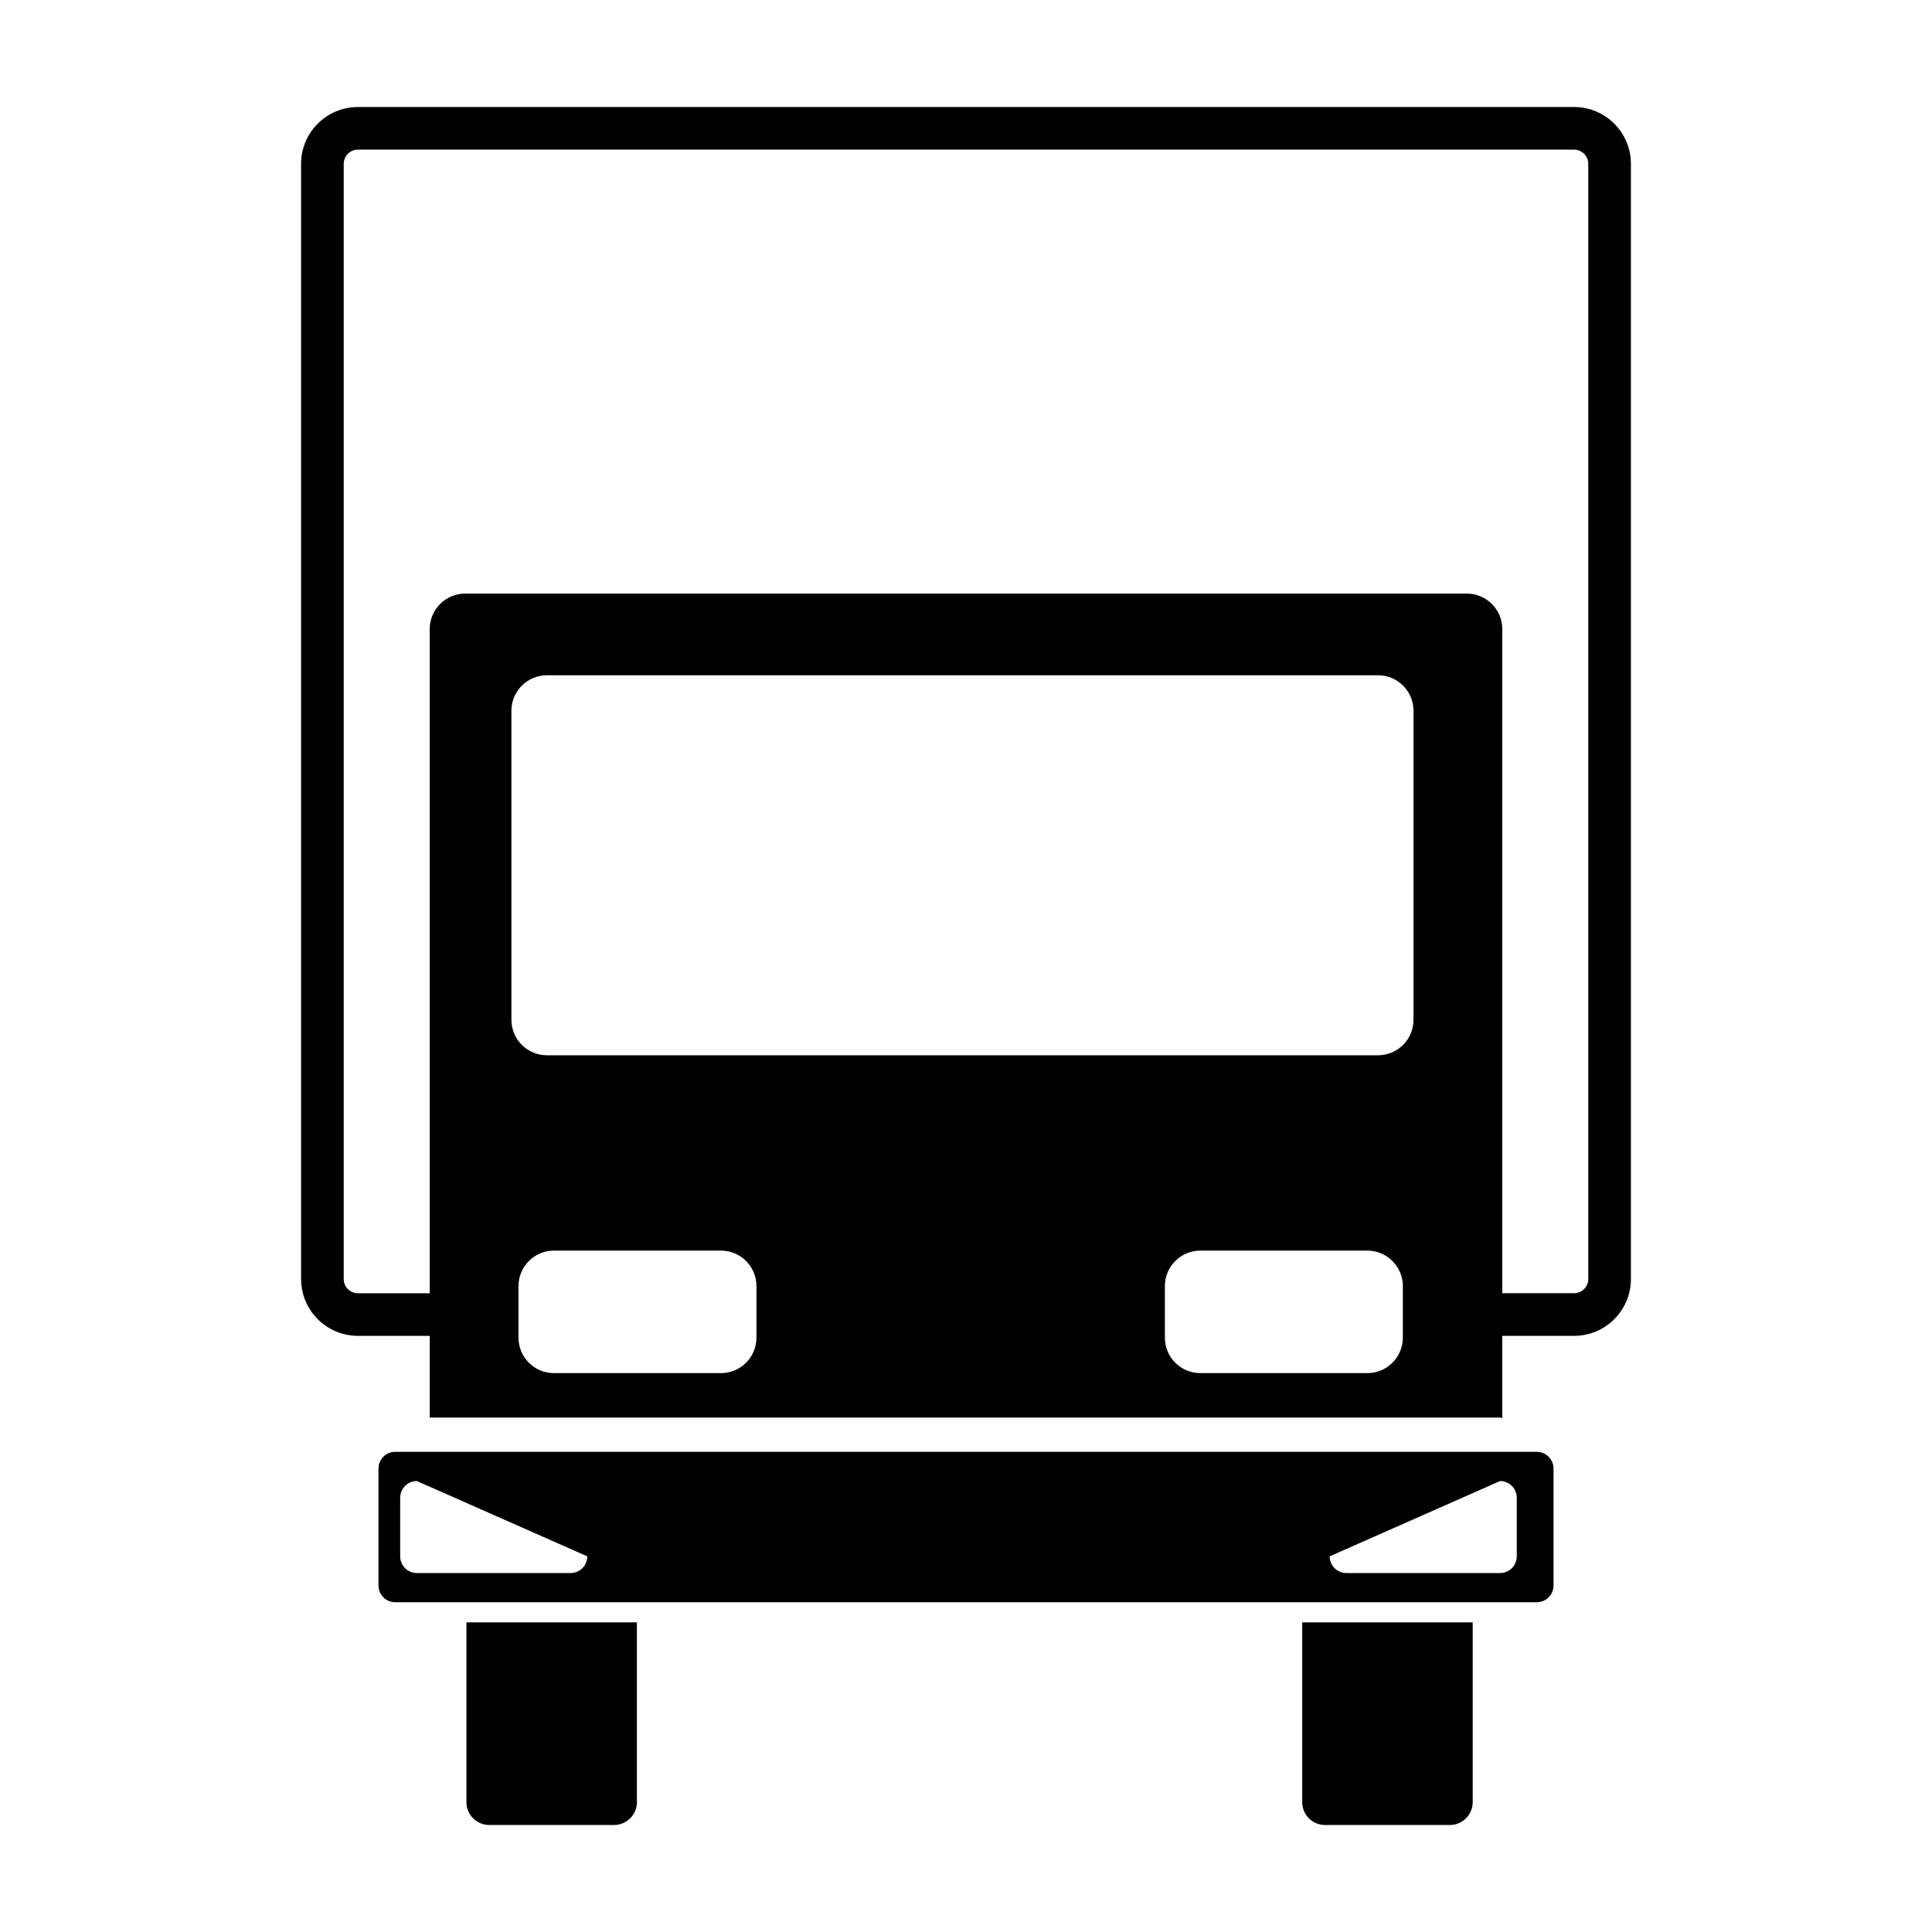
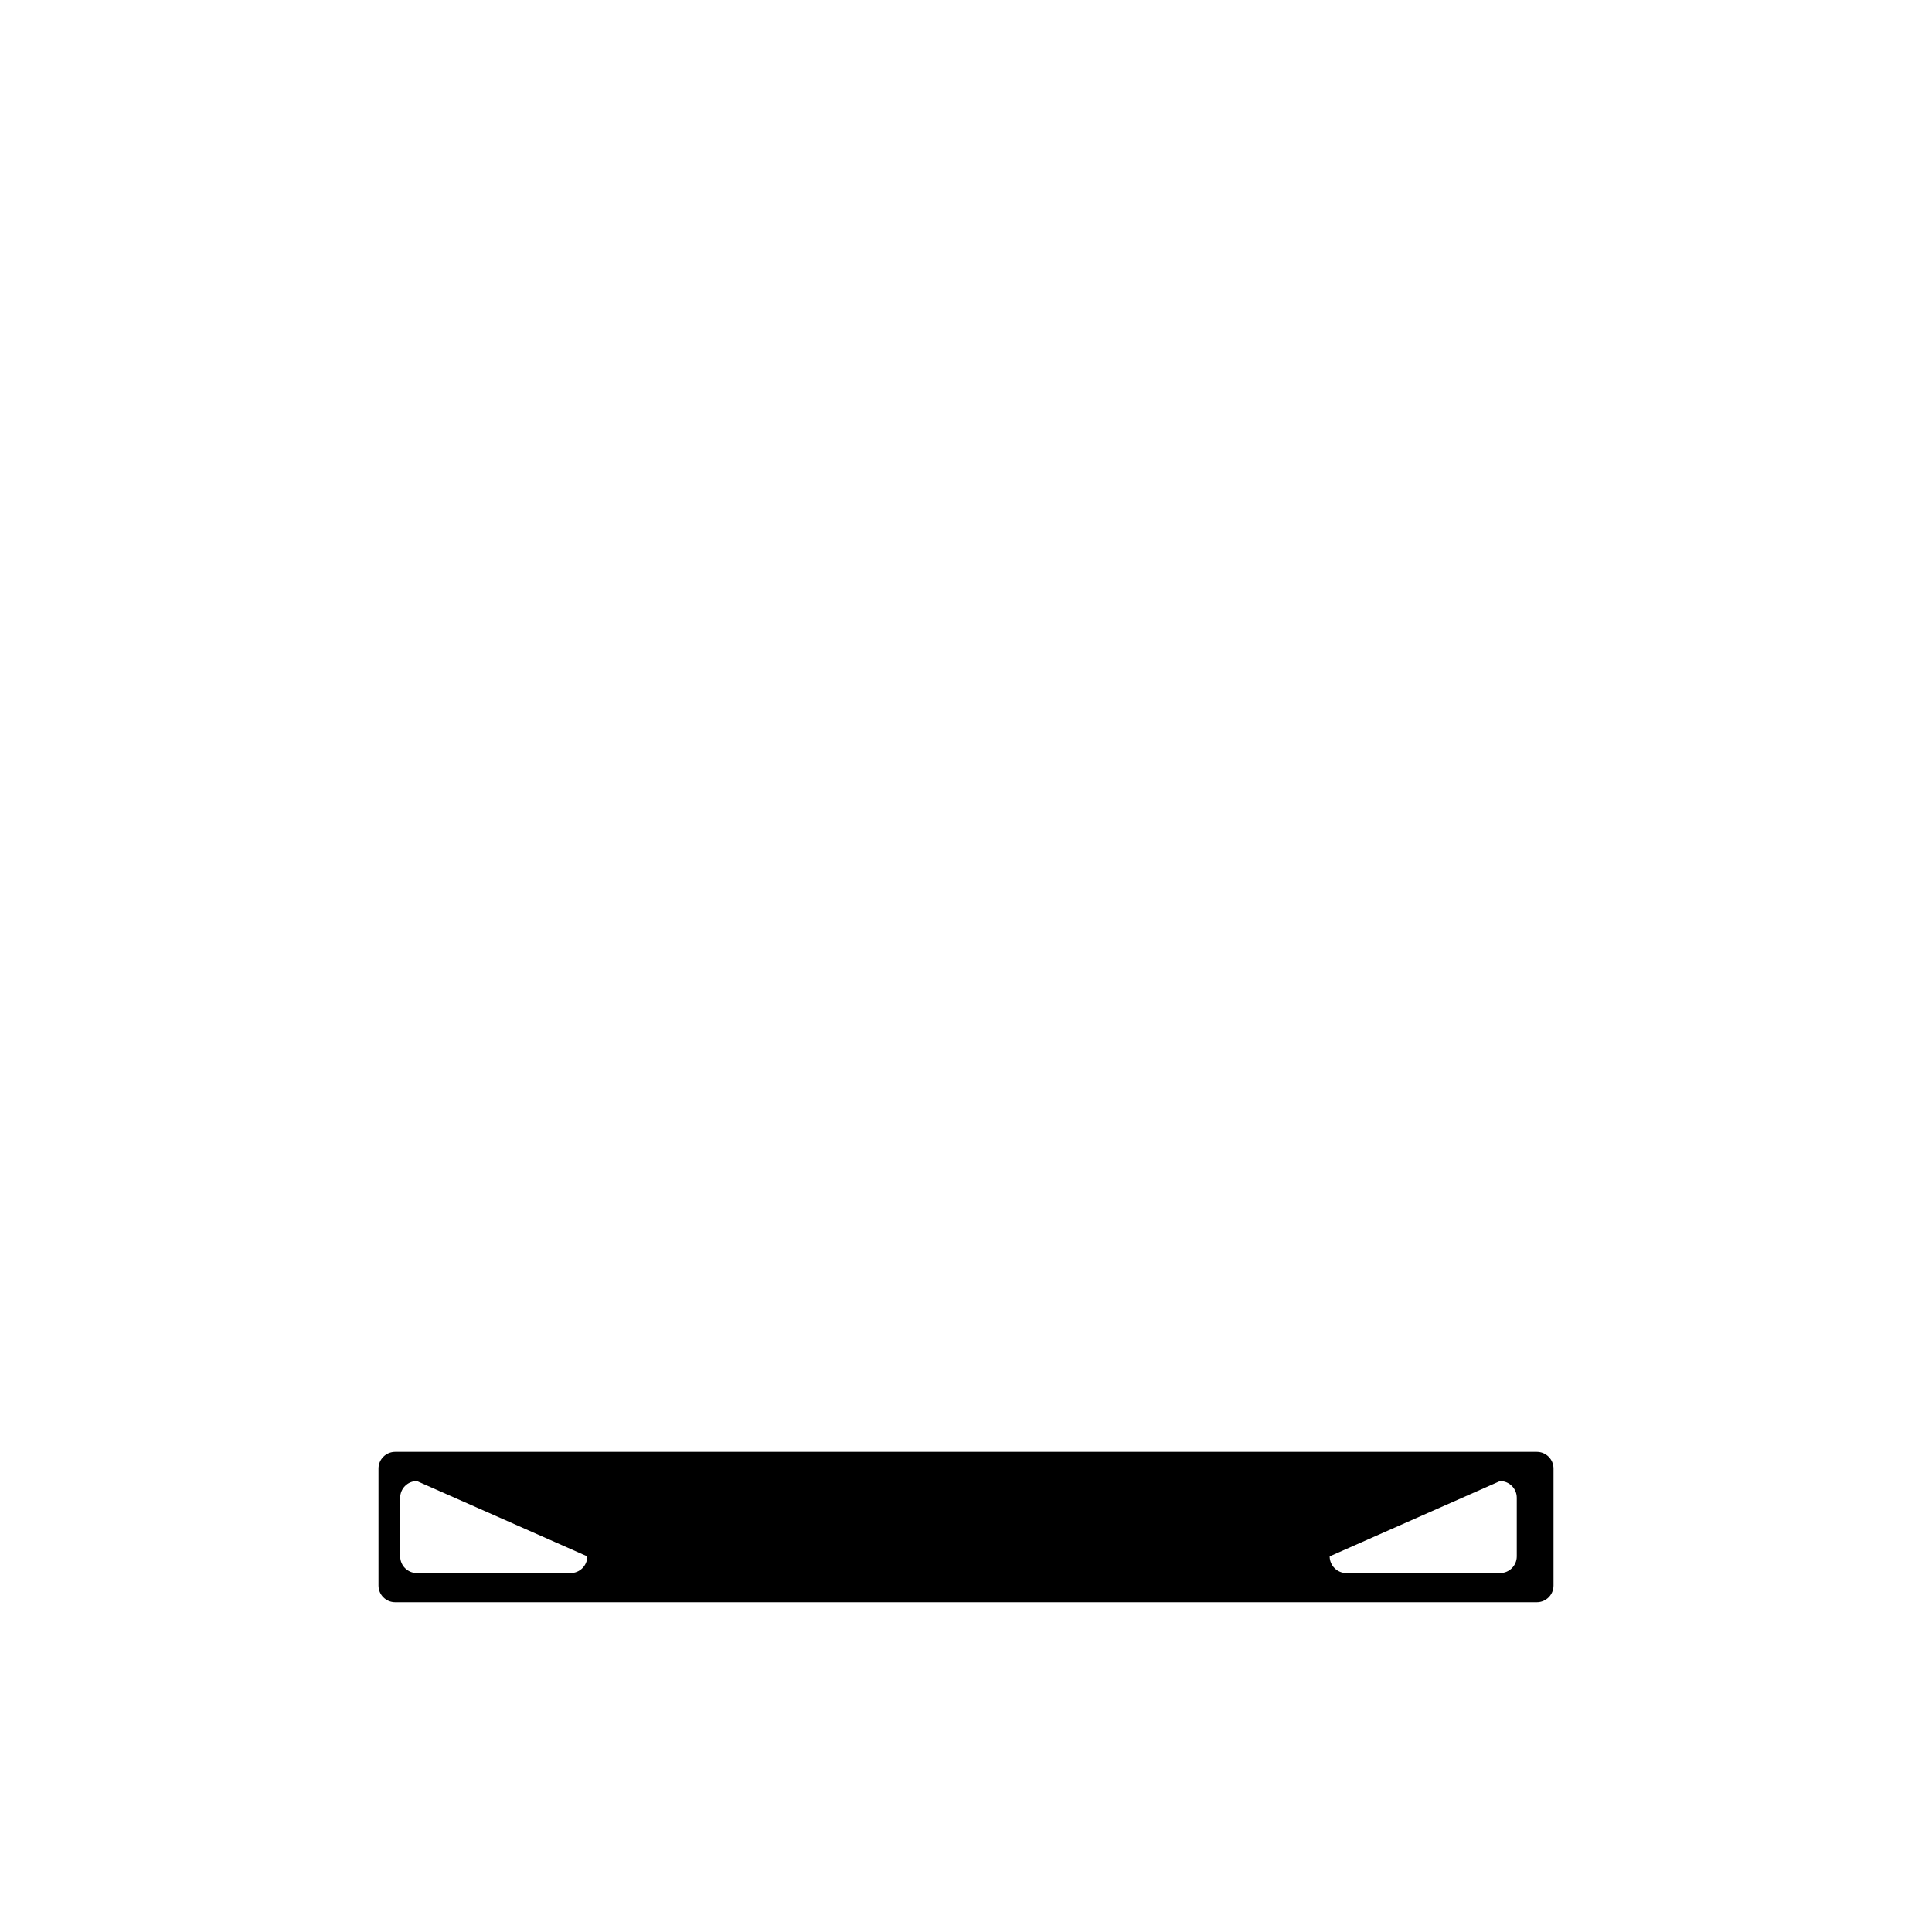
<svg xmlns="http://www.w3.org/2000/svg" version="1.1" id="Layer_10" x="0px" y="0px" width="100px" height="100px" viewBox="0 0 100 100" enable-background="new 0 0 100 100" xml:space="preserve">
  <g>
    <path d="M79.547,75.148H20.453c-0.477,0-0.863,0.387-0.863,0.864v6.054c0,0.478,0.387,0.864,0.863,0.864h59.094   c0.477,0,0.863-0.387,0.863-0.864v-6.054C80.41,75.535,80.023,75.148,79.547,75.148z M29.533,81.421h-7.955   c-0.479,0-0.865-0.387-0.865-0.865v-3.033c0-0.478,0.387-0.864,0.865-0.864l8.82,3.897C30.398,81.034,30.012,81.421,29.533,81.421z    M78.508,80.556c0,0.479-0.387,0.865-0.865,0.865h-7.955c-0.477,0-0.865-0.387-0.865-0.865l8.82-3.897   c0.479,0,0.865,0.387,0.865,0.864V80.556z" />
-     <path d="M24.141,93.279c0,0.652,0.529,1.182,1.182,1.182h6.461c0.652,0,1.182-0.529,1.182-1.182v-9.307h-8.824V93.279z" />
-     <path d="M67.402,93.279c0,0.652,0.529,1.182,1.182,1.182h6.461c0.652,0,1.182-0.529,1.182-1.182v-9.307h-8.824V93.279z" />
-     <path d="M81.475,5.539H18.525c-1.621,0-2.941,1.319-2.941,2.941v57.722c0,1.622,1.32,2.941,2.941,2.941h3.717v4.229h55.332   c0.063,0,0.121,0.012,0.184,0.019v-4.247h3.717c1.621,0,2.941-1.319,2.941-2.941V8.48C84.416,6.858,83.096,5.539,81.475,5.539z    M39.154,69.235c0,1.016-0.824,1.838-1.838,1.838h-8.641c-1.016,0-1.838-0.822-1.838-1.838V66.57c0-1.016,0.822-1.839,1.838-1.839   h8.641c1.014,0,1.838,0.823,1.838,1.839V69.235z M72.611,69.235c0,1.016-0.824,1.838-1.838,1.838h-8.641   c-1.016,0-1.838-0.822-1.838-1.838V66.57c0-1.016,0.822-1.839,1.838-1.839h8.641c1.014,0,1.838,0.823,1.838,1.839V69.235z    M73.162,52.783c0,1.015-0.822,1.838-1.838,1.838H28.309c-1.016,0-1.838-0.823-1.838-1.838V36.79c0-1.016,0.822-1.839,1.838-1.839   h43.016c1.016,0,1.838,0.823,1.838,1.839V52.783z M82.209,66.202c0,0.405-0.33,0.735-0.734,0.735h-3.717V32.562   c0-1.016-0.822-1.838-1.838-1.838H24.08c-1.016,0-1.838,0.822-1.838,1.838v34.376h-3.717c-0.404,0-0.734-0.33-0.734-0.735V8.48   c0-0.405,0.33-0.735,0.734-0.735h62.949c0.404,0,0.734,0.33,0.734,0.735V66.202z" />
  </g>
</svg>